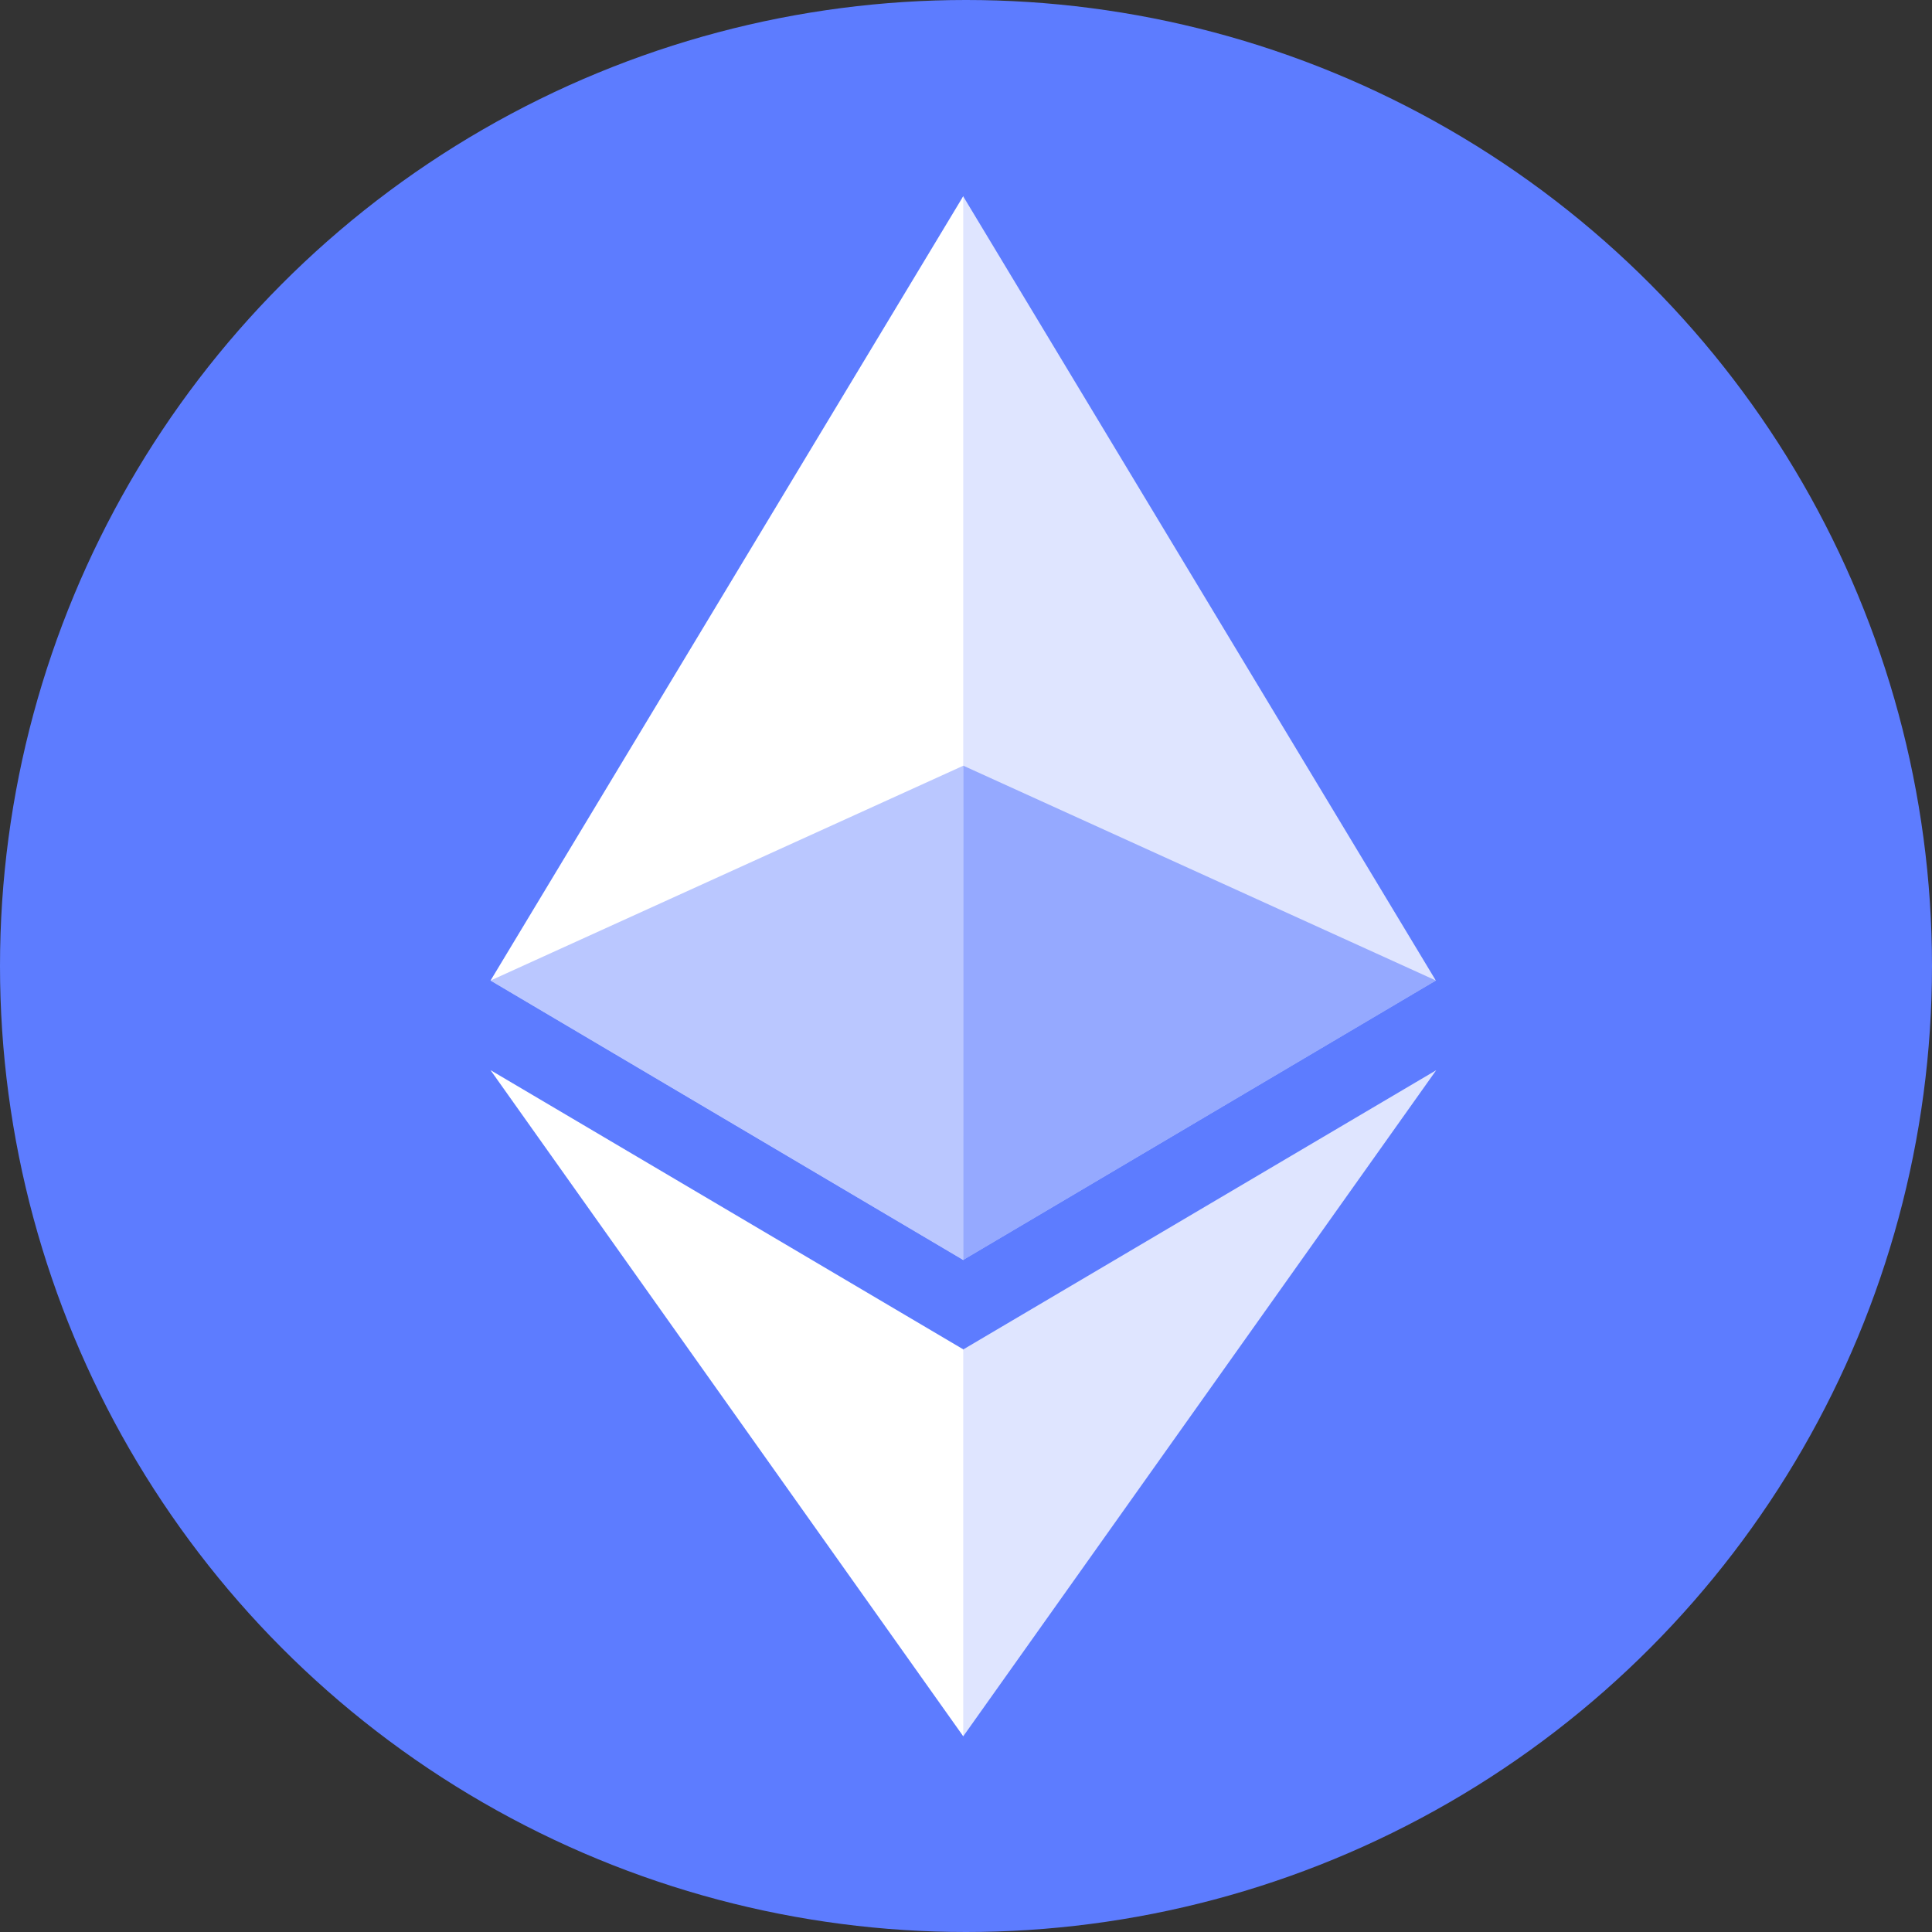
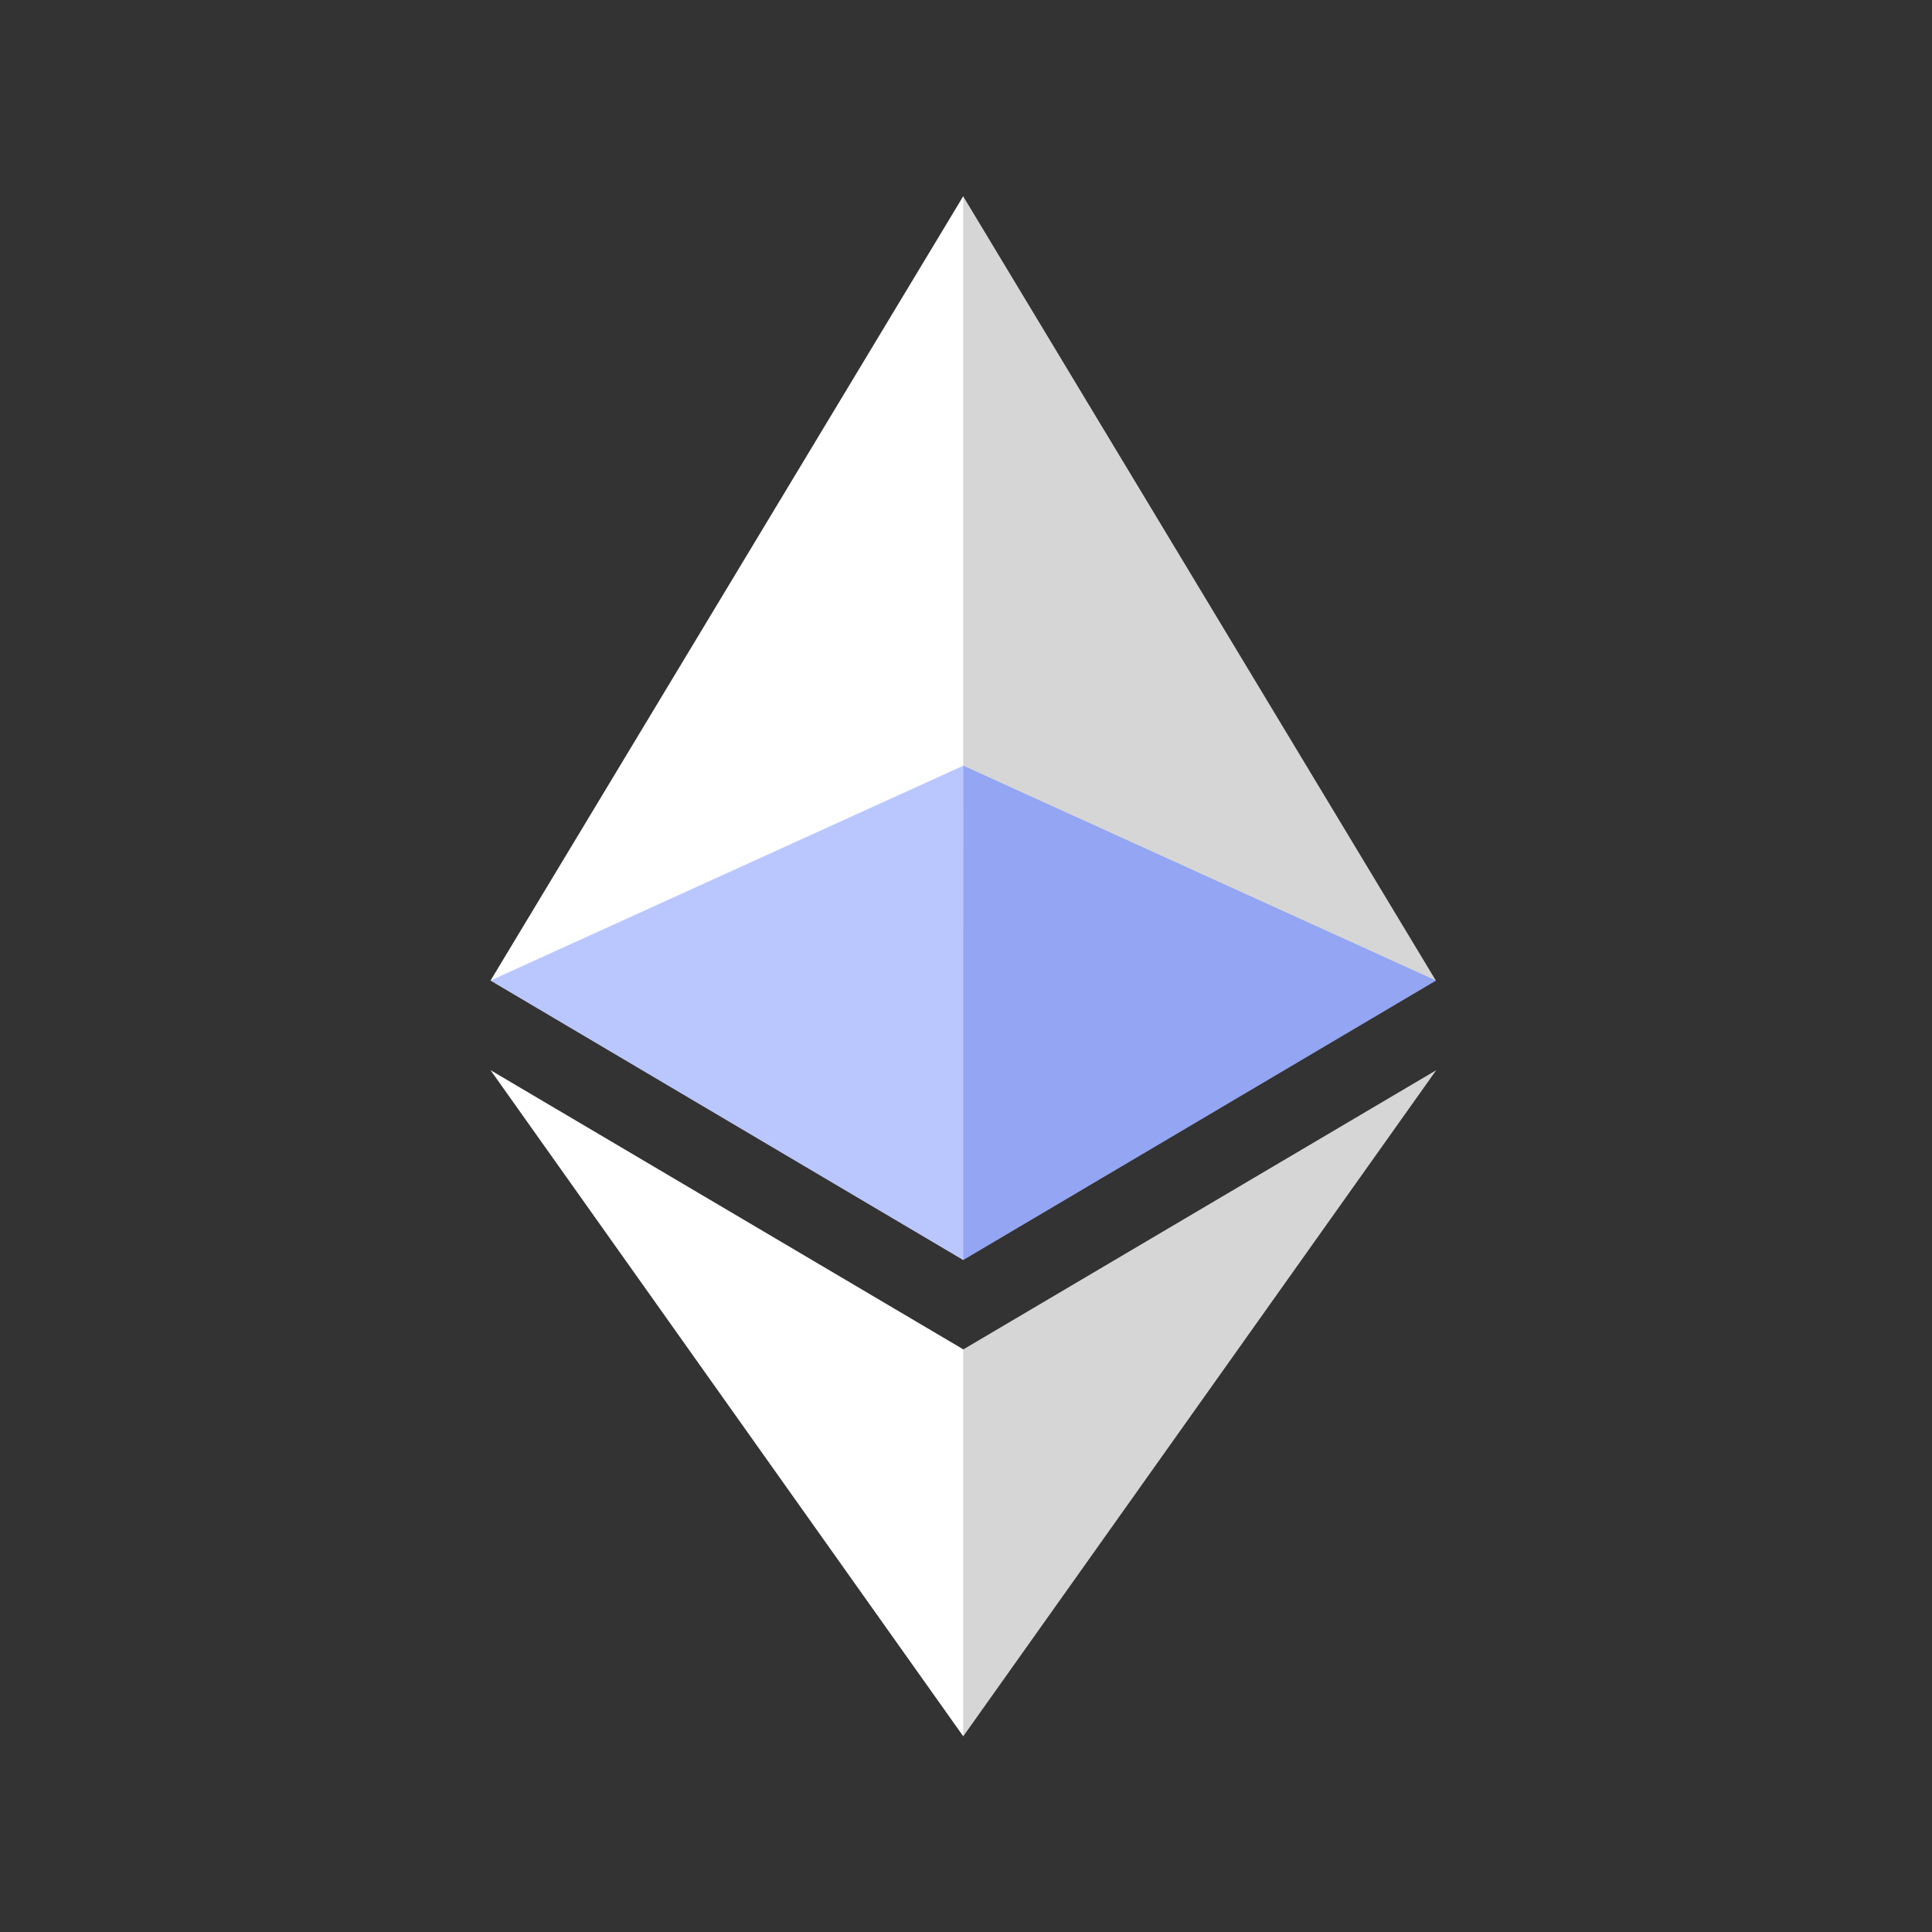
<svg xmlns="http://www.w3.org/2000/svg" width="256" height="256" viewBox="0 0 256 256">
  <rect x="0" y="0" width="256" height="256" fill="#333333" stroke="none" />
  <g id="ether" transform="translate(-31 -137)">
-     <circle id="Ellipse_10" data-name="Ellipse 10" cx="128" cy="128" r="128" transform="translate(31 137)" fill="#5d7cff" />
    <g id="ethereum" transform="translate(96 163)">
      <path id="Path_156" data-name="Path 156" d="M126.529,0l-1.368,4.65V139.583l1.368,1.366,62.634-37.024Z" transform="translate(-63.908)" fill="#fff" opacity="0.8" />
      <path id="Path_157" data-name="Path 157" d="M62.634,0,0,103.927l62.634,37.024Z" fill="#fff" />
      <path id="Path_158" data-name="Path 158" d="M127.151,273.591l-.761.939V322.6l.761,2.251,62.672-88.262Z" transform="translate(-64.517 -120.781)" fill="#fff" opacity="0.8" />
      <path id="Path_159" data-name="Path 159" d="M62.634,324.847V273.576L0,236.585Z" transform="translate(0 -120.782)" fill="#fff" />
      <path id="Path_160" data-name="Path 160" d="M127.961,219.651,190.6,182.627l-62.634-28.468Z" transform="translate(-65.327 -78.702)" fill="rgba(119,145,255,0.7)" />
      <path id="Path_161" data-name="Path 161" d="M0,182.621l62.634,37.024V154.161Z" transform="translate(0 -78.697)" fill="rgba(119,145,255,0.5)" />
    </g>
  </g>
</svg>